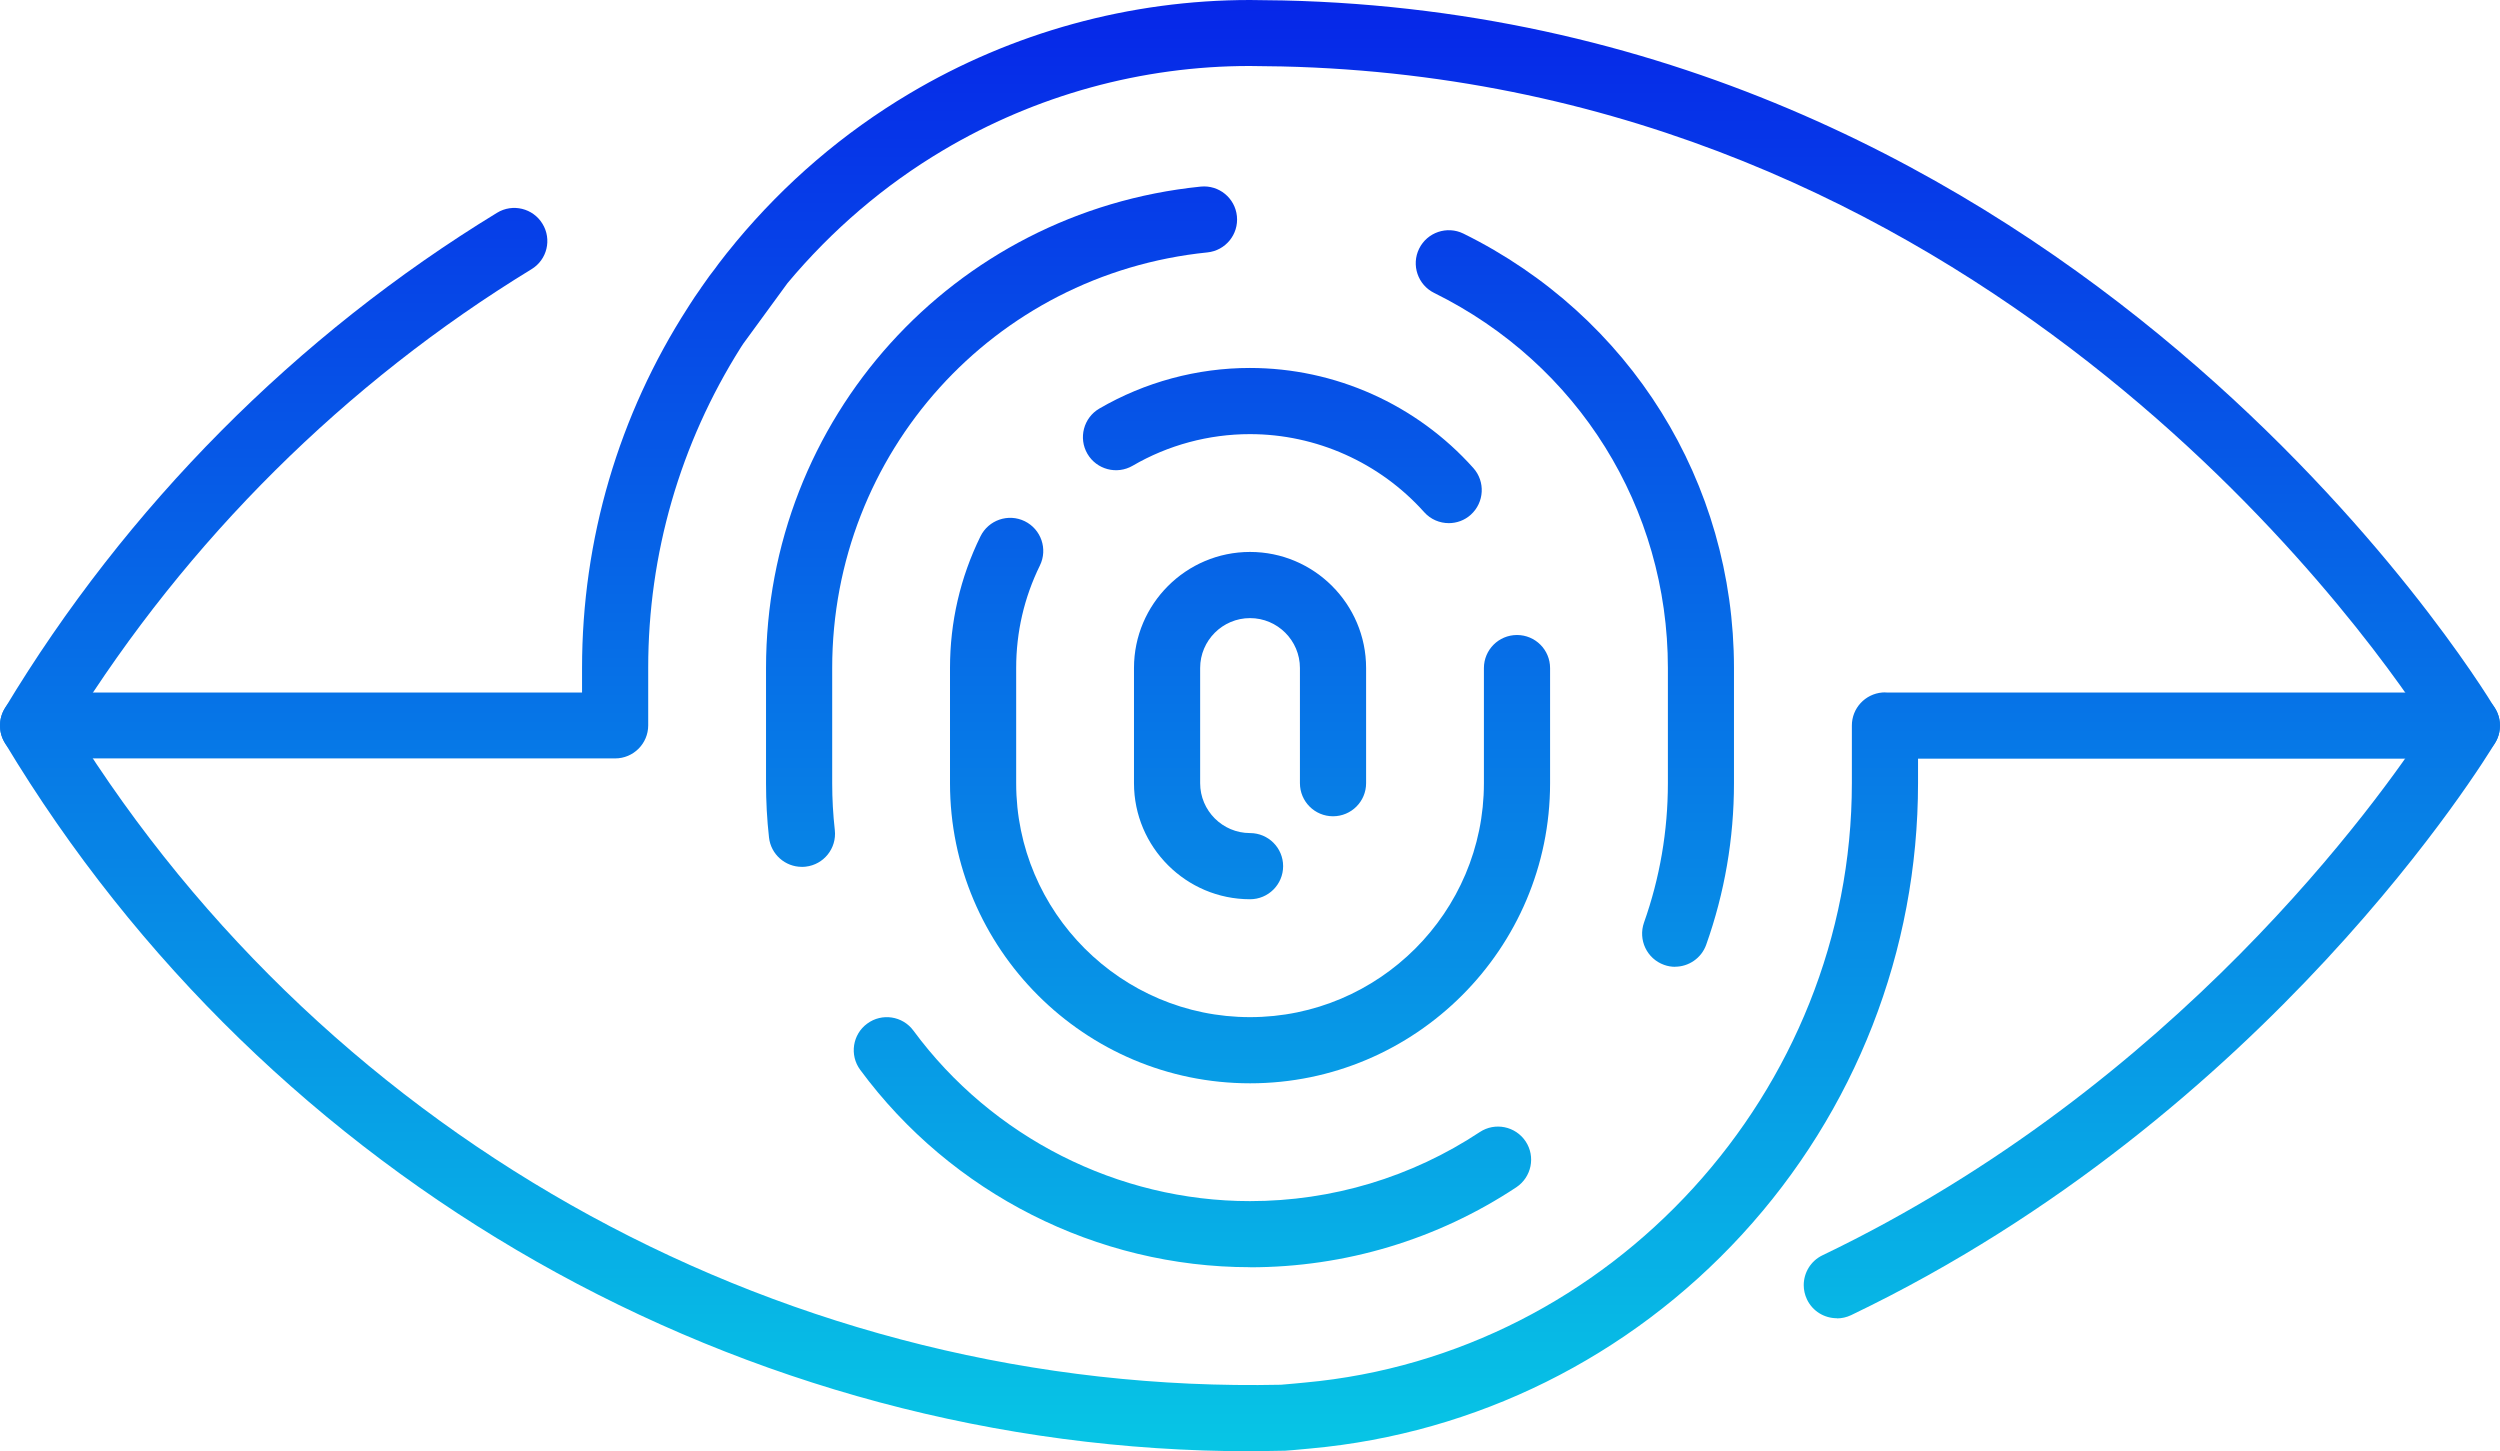
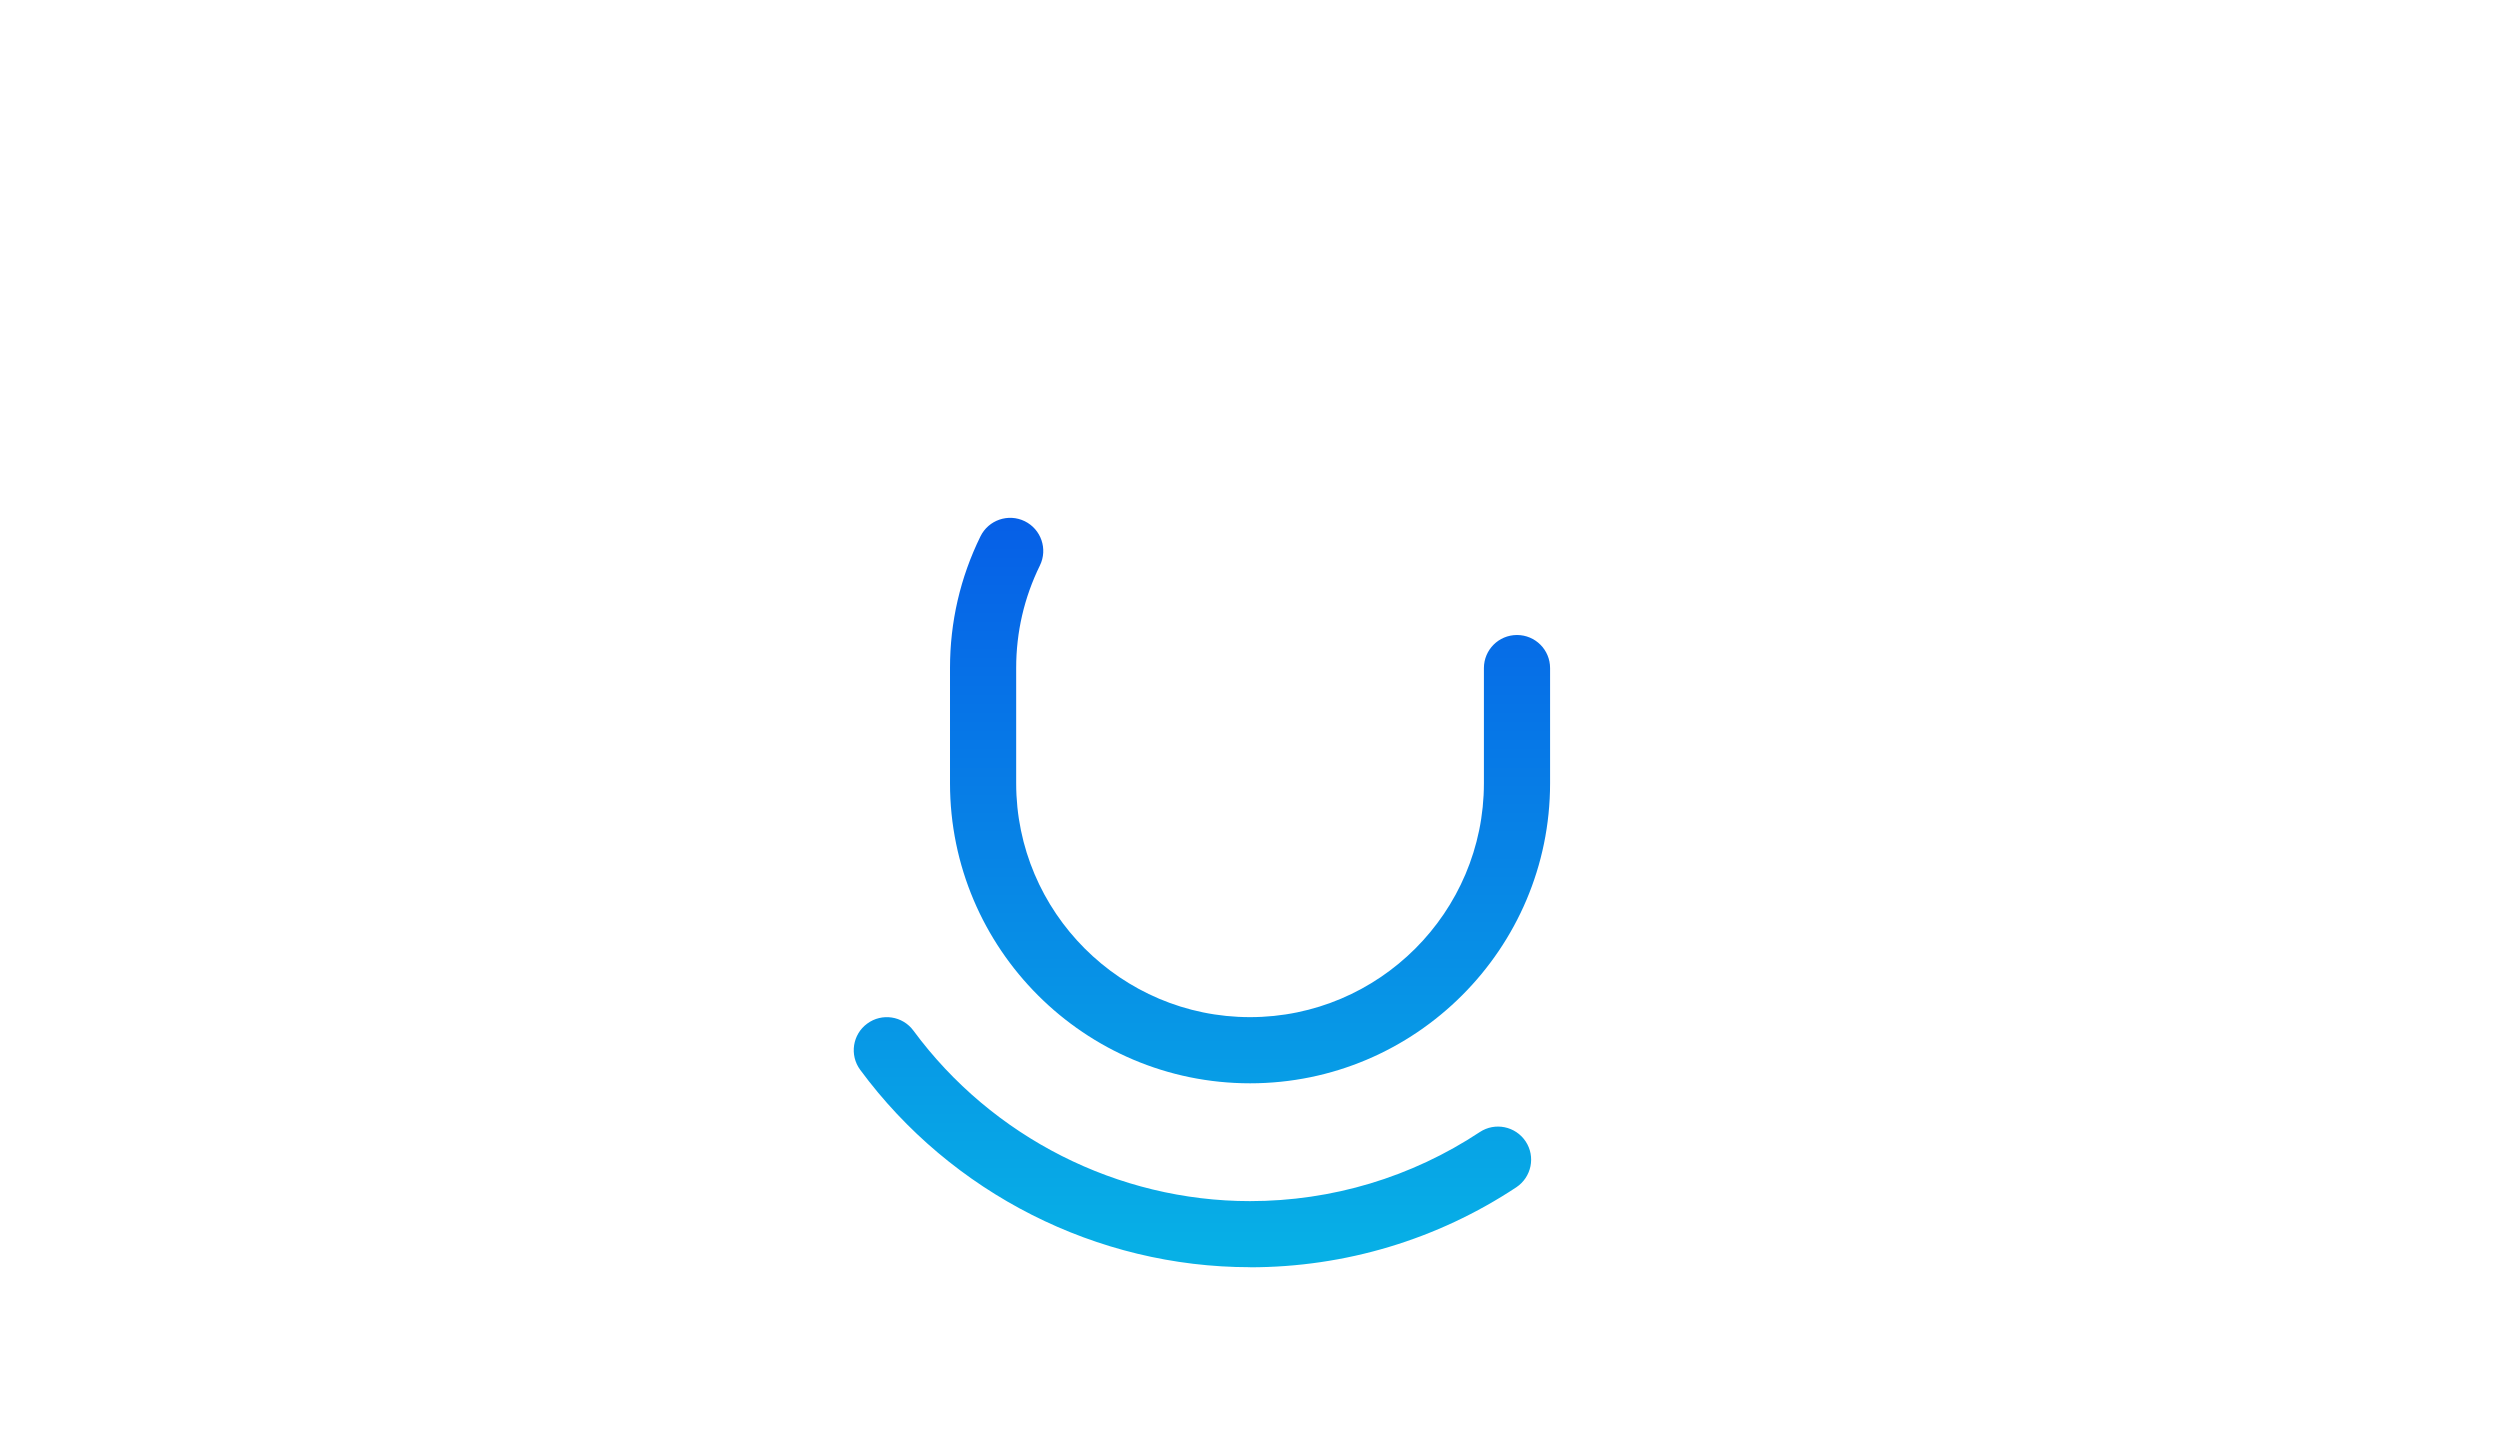
<svg xmlns="http://www.w3.org/2000/svg" xmlns:xlink="http://www.w3.org/1999/xlink" id="Layer_2" data-name="Layer 2" viewBox="0 0 285.63 165.81">
  <defs>
    <style>
      .cls-1 {
        fill: url(#linear-gradient-8);
      }

      .cls-2 {
        fill: url(#linear-gradient-7);
      }

      .cls-3 {
        fill: url(#linear-gradient-5);
      }

      .cls-4 {
        fill: url(#linear-gradient-6);
      }

      .cls-5 {
        fill: url(#linear-gradient-4);
      }

      .cls-6 {
        fill: url(#linear-gradient-3);
      }

      .cls-7 {
        fill: url(#linear-gradient-2);
      }

      .cls-8 {
        fill: url(#linear-gradient);
      }
    </style>
    <linearGradient id="linear-gradient" x1="114.43" y1=".76" x2="114.43" y2="174.62" gradientUnits="userSpaceOnUse">
      <stop offset="0" stop-color="#0627e8" />
      <stop offset="1" stop-color="#07cee5" />
    </linearGradient>
    <linearGradient id="linear-gradient-2" x1="179.94" y1=".76" x2="179.94" y2="174.62" xlink:href="#linear-gradient" />
    <linearGradient id="linear-gradient-3" x1="136.24" y1=".76" x2="136.24" y2="174.62" xlink:href="#linear-gradient" />
    <linearGradient id="linear-gradient-4" x1="146.52" y1=".76" x2="146.52" y2="174.62" xlink:href="#linear-gradient" />
    <linearGradient id="linear-gradient-5" x1="142.82" y1=".76" x2="142.82" y2="174.62" xlink:href="#linear-gradient" />
    <linearGradient id="linear-gradient-6" x1="142.82" y1=".76" x2="142.82" y2="174.62" xlink:href="#linear-gradient" />
    <linearGradient id="linear-gradient-7" x1="142.81" y1=".76" x2="142.81" y2="174.62" xlink:href="#linear-gradient" />
    <linearGradient id="linear-gradient-8" x1="142.81" y1=".76" x2="142.81" y2="174.62" xlink:href="#linear-gradient" />
  </defs>
  <g id="Layer_1-2" data-name="Layer 1">
    <g>
      <g>
-         <path class="cls-8" d="M91.61,99.04c-1.9,0-3.54-1.43-3.75-3.36-.23-2.04-.34-4.13-.34-6.19v-13.16c0-28.48,21.35-52.13,49.66-55.01,2.08-.21,3.93,1.3,4.14,3.38.21,2.08-1.3,3.93-3.38,4.14-24.44,2.49-42.86,22.91-42.86,47.49v13.16c0,1.79.1,3.59.3,5.36.23,2.07-1.26,3.94-3.34,4.17-.14.02-.28.02-.42.02Z" />
-         <path class="cls-7" d="M191.39,110.46c-.42,0-.85-.07-1.26-.22-1.97-.7-2.99-2.86-2.3-4.83,1.81-5.11,2.73-10.47,2.73-15.93v-13.16c0-18.3-10.23-34.72-26.7-42.85-1.87-.92-2.64-3.19-1.72-5.06.92-1.87,3.19-2.64,5.06-1.72,19.07,9.41,30.91,28.42,30.91,49.63v13.16c0,6.33-1.07,12.54-3.17,18.45-.55,1.55-2.01,2.52-3.56,2.52Z" />
        <path class="cls-6" d="M142.82,144.78c-17.48,0-34.13-8.43-44.54-22.55-1.24-1.68-.88-4.05.8-5.28,1.68-1.24,4.04-.88,5.28.8,8.99,12.2,23.37,19.48,38.45,19.48,9.38,0,18.46-2.73,26.26-7.89,1.74-1.15,4.08-.67,5.24,1.07,1.15,1.74.67,4.08-1.07,5.24-9.04,5.98-19.57,9.14-30.43,9.14Z" />
-         <path class="cls-5" d="M165.53,59.77c-1.04,0-2.07-.42-2.82-1.26-5.07-5.66-12.33-8.91-19.9-8.91-4.71,0-9.35,1.25-13.4,3.61-1.8,1.05-4.12.44-5.17-1.36-1.05-1.8-.44-4.12,1.36-5.17,5.21-3.03,11.16-4.64,17.2-4.64,9.72,0,19.03,4.16,25.53,11.43,1.39,1.55,1.26,3.94-.29,5.34-.72.65-1.62.96-2.52.96Z" />
+         <path class="cls-5" d="M165.53,59.77Z" />
        <path class="cls-3" d="M142.82,123.77c-18.9,0-34.28-15.38-34.28-34.28v-13.16c0-5.27,1.17-10.34,3.48-15.05.92-1.87,3.18-2.65,5.06-1.73,1.87.92,2.65,3.18,1.73,5.06-1.8,3.67-2.71,7.61-2.71,11.72v13.16c0,14.73,11.99,26.72,26.72,26.72s26.72-11.99,26.72-26.72v-13.16c0-2.09,1.69-3.78,3.78-3.78s3.78,1.69,3.78,3.78v13.16c0,18.9-15.38,34.28-34.28,34.28Z" />
-         <path class="cls-4" d="M142.82,102.74c-7.31,0-13.26-5.95-13.26-13.26v-13.16c0-7.31,5.95-13.26,13.26-13.26s13.26,5.95,13.26,13.26v13.16c0,2.09-1.69,3.78-3.78,3.78s-3.78-1.69-3.78-3.78v-13.16c0-3.14-2.56-5.7-5.7-5.7s-5.7,2.56-5.7,5.7v13.16c0,3.14,2.56,5.7,5.7,5.7,2.09,0,3.78,1.69,3.78,3.78s-1.69,3.78-3.78,3.78Z" />
      </g>
-       <path class="cls-2" d="M142.92,165.81c-57.92,0-112.22-30.78-142.38-80.96-.72-1.2-.72-2.7,0-3.9,13.88-23.06,33.33-42.65,56.25-56.64,1.78-1.09,4.11-.52,5.19,1.26,1.09,1.78.53,4.11-1.26,5.19-21.24,12.97-39.35,30.97-52.52,52.14,29.64,47.74,82.33,76.51,138.15,75.31.53-.04,1.07-.09,1.6-.14l1.15-.11c35.02-3.19,62.48-33.28,62.48-68.49v-6.58c0-1.97,1.51-3.6,3.47-3.77.17-.01.34-.02.5,0h66.3c2.09,0,3.78,1.69,3.78,3.78s-1.69,3.78-3.78,3.78h-62.71v2.79c0,19.15-7.15,37.47-20.12,51.59-12.89,14.03-30.38,22.71-49.25,24.43l-1.08.1c-.63.06-1.27.12-1.9.16-.06,0-.11,0-.17,0-1.23.03-2.46.04-3.69.04Z" />
-       <path class="cls-1" d="M209.86,150.61c-1.41,0-2.76-.79-3.41-2.15-.25-.53-.37-1.08-.37-1.63,0-1.41.79-2.76,2.14-3.41,40.44-19.4,63.68-52.15,69.15-60.53-7.88-12.08-51.79-73.49-130.93-75.3l-3.68-.05c-12.29,0-24.41,3.33-35.01,9.63-6.72,3.99-12.69,9.1-17.77,15.17,0,0,0,0,0,0l-5.07,6.94c-.09.13-.17.27-.26.4-6.94,10.99-10.59,23.61-10.59,36.61v6.58c0,2.09-1.69,3.78-3.78,3.78H3.78C1.69,86.68,0,84.99,0,82.9s1.69-3.78,3.78-3.78h62.72v-2.8c0-14.67,4.18-28.9,12.09-41.18.06-.1.12-.2.19-.3.38-.6.81-1.24,1.26-1.87-.03.04-.1.17-.16.29.07-.15.16-.29.25-.43.1-.14.19-.28.29-.41.4-.59.83-1.17,1.28-1.74.11-.16.23-.32.35-.48l.12-.16c.61-.8,1.16-1.49,1.73-2.17.05-.06.09-.12.14-.18,5.65-6.8,12.33-12.52,19.85-16.99C115.65,3.7,129.11,0,142.81,0l3.77.05c90.06,2.05,136.57,77.69,138.5,80.91.36.6.54,1.27.54,1.95s-.18,1.35-.54,1.95c-1.03,1.73-25.9,42.52-73.59,65.4-.53.25-1.08.37-1.63.37Z" />
    </g>
  </g>
</svg>